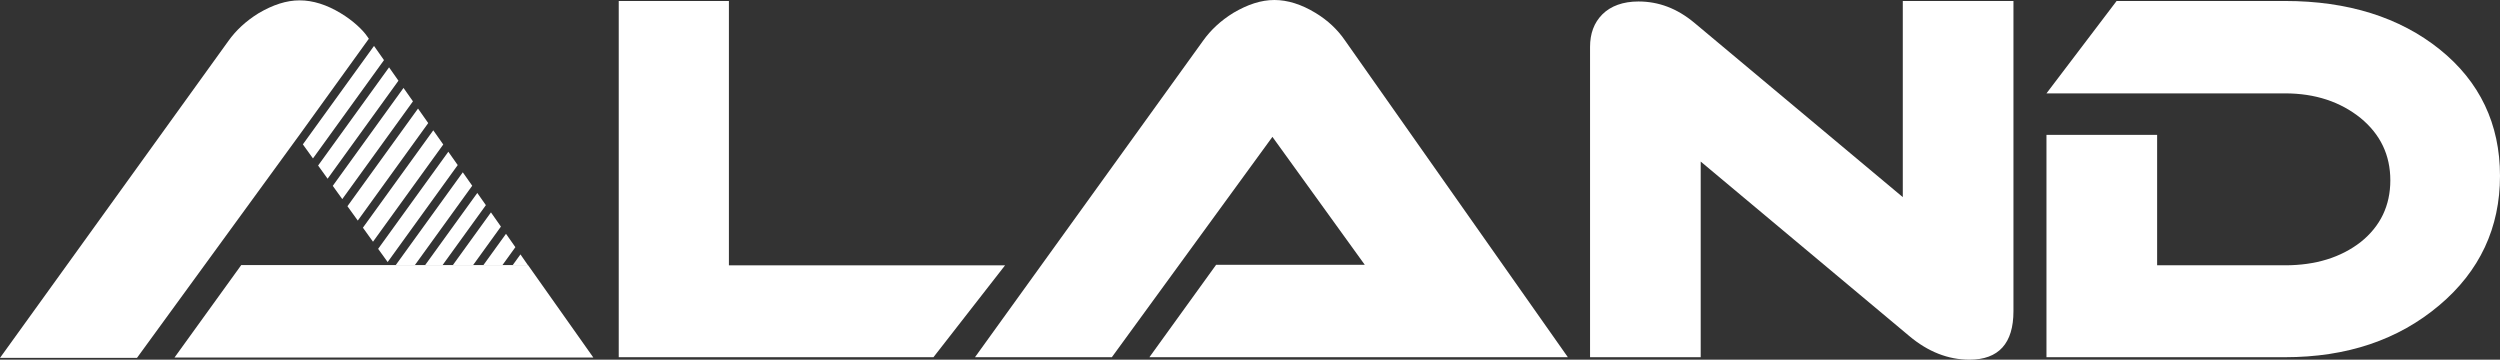
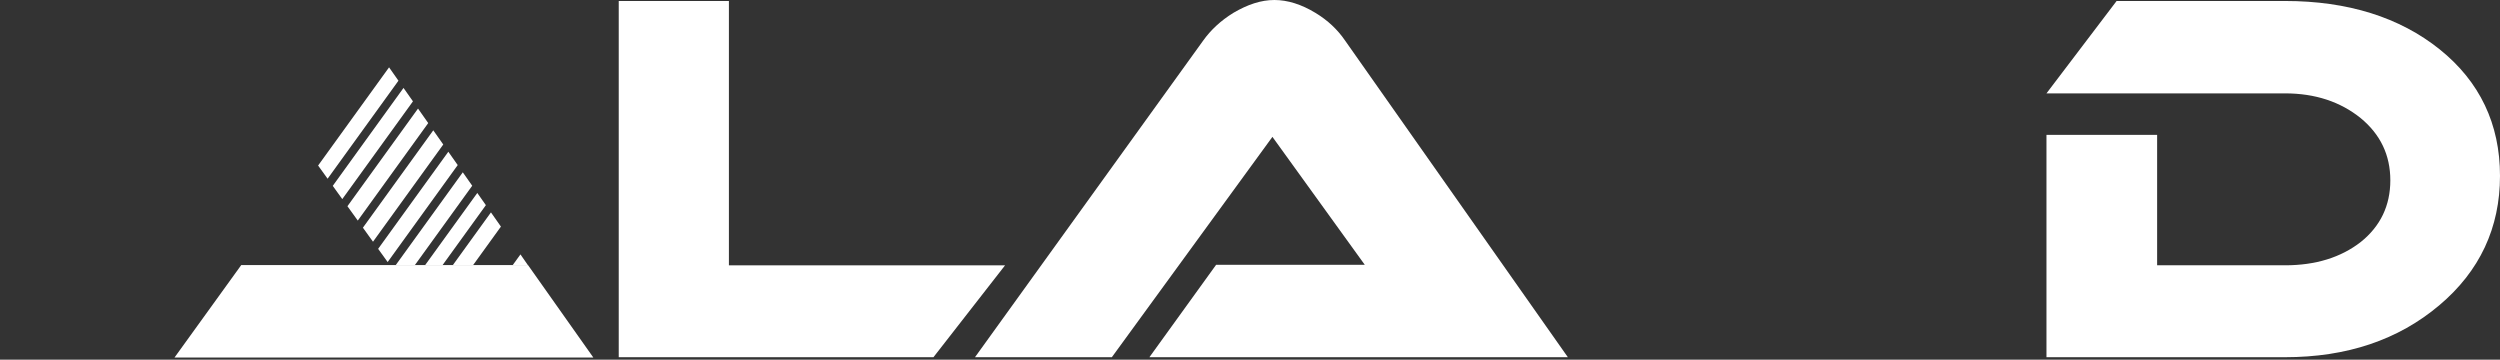
<svg xmlns="http://www.w3.org/2000/svg" version="1.1" x="0" y="0" width="160" height="23.02" viewBox="0, 0, 160, 23.02">
  <rect x="0" y="0" width="160" height="23.02" fill="#333333" stroke="none" />
  <g id="Layer_1" transform="translate(0, -0)">
-     <path d="M19.053,8.79 L23.606,2.479 L23.51,2.342 C23.229,1.922 22.596,1.32 21.805,0.845 C20.919,0.307 20.033,0.023 19.178,0.023 C18.324,0.023 17.469,0.307 16.551,0.845 C15.729,1.352 15.094,1.953 14.62,2.617 L-0,22.905 L8.766,22.905 L19.052,8.789 L19.053,8.791 z" fill="#FFFFFF" />
    <path d="M28.693,9.711 L24.201,15.926 L24.81,16.771 L29.294,10.565 L28.693,9.711 z" fill="#FFFFFF" />
-     <path d="M23.937,2.939 L19.383,9.24 L20.03,10.139 L24.575,3.848 L23.937,2.939 z" fill="#FFFFFF" />
    <path d="M27.73,8.34 L23.226,14.572 L23.872,15.47 L28.369,9.248 L27.73,8.34 z" fill="#FFFFFF" />
    <path d="M25.825,5.627 L21.297,11.895 L21.906,12.742 L26.429,6.486 L25.825,5.627 z" fill="#FFFFFF" />
    <path d="M24.9,4.31 L20.359,10.594 L20.967,11.438 L25.501,5.165 L24.9,4.31 z" fill="#FFFFFF" />
    <path d="M26.753,6.948 L22.236,13.198 L22.898,14.117 L27.406,7.877 L26.753,6.948 z" fill="#FFFFFF" />
    <path d="M29.619,11.028 L25.329,16.963 L26.552,16.965 L30.222,11.887 L29.619,11.028 z" fill="#FFFFFF" />
    <path d="M30.547,12.349 L27.21,16.965 L28.324,16.965 L31.096,13.13 L30.547,12.349 z" fill="#FFFFFF" />
    <path d="M33.804,16.998 L33.787,16.971 L33.804,16.998 z M32.812,16.969 L33.787,16.971 L33.309,16.282 L32.812,16.969 z" fill="#FFFFFF" />
    <path d="M31.421,13.593 L28.982,16.967 L30.278,16.967 L32.059,14.502 L31.421,13.593 z" fill="#FFFFFF" />
-     <path d="M32.384,14.964 L30.935,16.969 L32.154,16.969 L32.984,15.819 L32.384,14.964 z" fill="#FFFFFF" />
    <path d="M33.811,16.991 L33.792,16.965 L32.817,16.965 L32.159,16.965 L30.942,16.965 L30.283,16.965 L28.989,16.965 L28.33,16.965 L27.216,16.965 L26.557,16.965 L25.335,16.965 L15.439,16.965 L11.168,22.882 L37.974,22.882 L33.811,16.991 z" fill="#FFFFFF" />
    <path d="M160,11.256 C160,7.937 158.703,5.217 156.142,3.161 C153.582,1.107 150.262,0.063 146.245,0.063 L135.463,0.063 L130.974,5.976 L146.245,5.976 C148.174,5.976 149.787,6.514 151.082,7.558 C152.348,8.6 152.981,9.928 152.981,11.542 C152.981,13.155 152.348,14.482 151.082,15.493 C149.818,16.473 148.206,16.979 146.245,16.979 L138.056,16.979 L138.056,8.632 L130.974,8.632 L130.974,22.861 L146.245,22.861 C150.198,22.861 153.486,21.755 156.111,19.541 C158.703,17.359 160,14.576 160,11.256" fill="#FFFFFF" />
-     <path d="M128.861,19.92 L128.861,0.064 L121.779,0.064 L121.779,12.616 L108.434,1.455 C107.328,0.537 106.158,0.095 104.861,0.095 C103.881,0.095 103.091,0.38 102.552,0.917 C102.016,1.455 101.763,2.15 101.763,3.004 L101.763,22.861 L108.845,22.861 L108.845,10.34 L122.188,21.501 C123.39,22.514 124.687,23.02 126.046,23.02 C127.912,23.02 128.861,21.975 128.861,19.92" fill="#FFFFFF" />
    <path d="M73.561,22.861 L100.343,22.861 L86.083,2.593 C85.608,1.898 84.976,1.297 84.185,0.822 C83.3,0.284 82.415,0 81.561,0 C80.706,0 79.853,0.284 78.937,0.822 C78.115,1.328 77.482,1.93 77.007,2.593 L62.399,22.861 L71.158,22.861 L81.435,8.759 L87.347,16.949 L77.83,16.949 L73.562,22.861 z" fill="#FFFFFF" />
    <path d="M64.325,16.98 L46.65,16.98 L46.65,0.064 L39.599,0.064 L39.599,22.861 L59.741,22.861 L64.325,16.98 z" fill="#FFFFFF" />
  </g>
</svg>